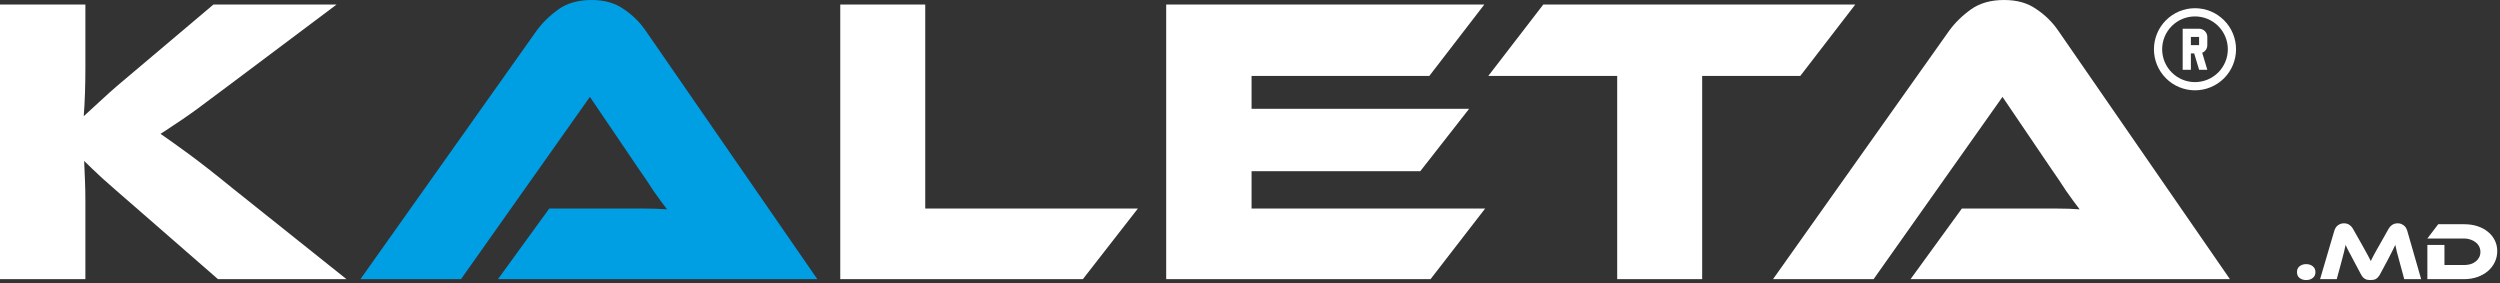
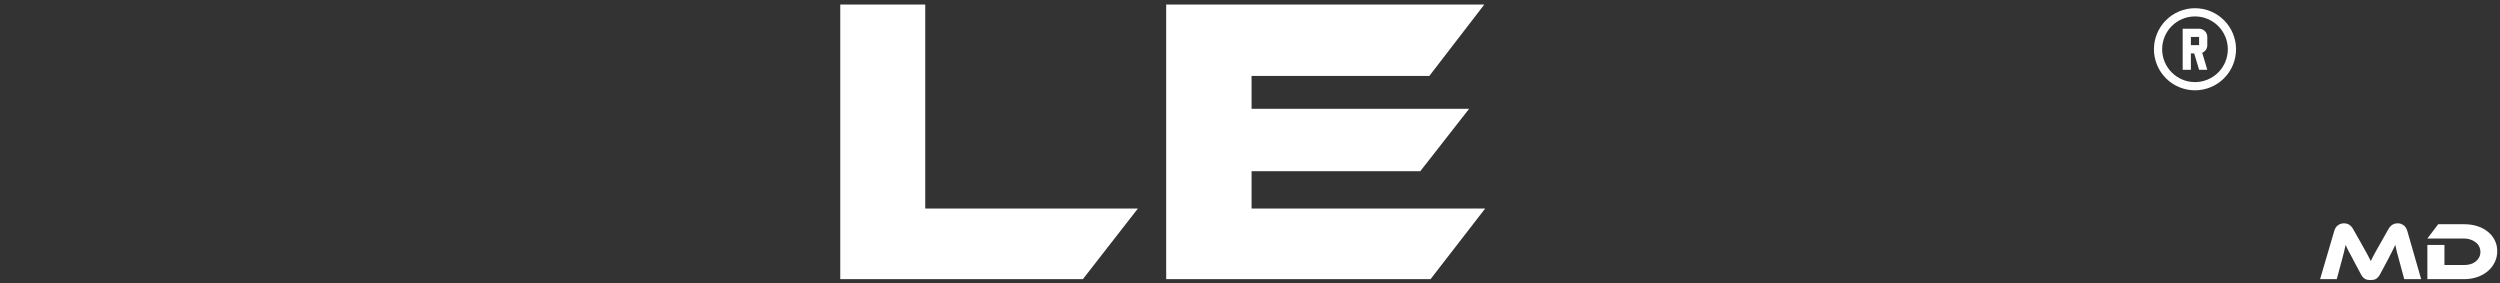
<svg xmlns="http://www.w3.org/2000/svg" width="609" height="69" viewBox="0 0 609 69" fill="none">
  <rect x="0" y="0" width="609" height="69" fill="#333333" stroke="none" />
-   <path d="M84.4 68H53.1L32.9 50.4C29.433 47.4 26.767 45.067 24.9 43.4C23.1 41.733 21.633 40.333 20.5 39.2C20.567 40.733 20.633 42.333 20.7 44C20.767 45.6 20.8 47.2 20.8 48.8V68H0V1.1H20.8V16.6C20.8 18.667 20.767 20.7 20.7 22.7C20.633 24.7 20.533 26.567 20.4 28.3C21.733 27.1 23.333 25.633 25.2 23.9C27.133 22.1 29.633 19.933 32.7 17.4L52 1.1H82L56.4 20.3C54.2 21.967 52.233 23.433 50.5 24.7C48.833 25.967 47.333 27.067 46 28C44.667 28.933 43.433 29.767 42.3 30.5C41.233 31.233 40.167 31.933 39.1 32.6C41.033 33.933 43.367 35.6 46.1 37.6C48.833 39.6 52.367 42.367 56.7 45.9L84.4 68Z" fill="white" />
  <path d="M277.188 50.8L263.788 68H204.688V1.1H225.387V50.8H277.188Z" fill="white" />
  <path d="M361.782 50.8L348.482 68H284.082V1.1H361.582L348.182 18.5H304.882V26.5H357.882L345.982 41.7H304.882V50.8H361.782Z" fill="white" />
-   <path d="M451.948 1.1L438.548 18.5H414.648V68H393.948V18.5H362.548L375.948 1.1H451.948Z" fill="white" />
-   <path d="M465.409 68L477.909 50.8H494.709C496.709 50.8 498.776 50.8 500.909 50.8C503.109 50.8 505.009 50.867 506.609 51C505.676 49.8 504.576 48.3 503.309 46.5C502.109 44.633 500.943 42.9 499.809 41.3L487.809 23.6L456.409 68H431.909L474.809 7.5C476.209 5.567 477.976 3.833 480.109 2.3C482.243 0.767 484.943 0 488.209 0C491.343 0 493.943 0.733 496.009 2.2C498.143 3.6 499.943 5.367 501.409 7.5L543.209 68H465.409Z" fill="white" />
-   <path d="M559.54 66.3C559.54 65.673 559.753 65.193 560.18 64.86C560.62 64.513 561.153 64.34 561.78 64.34C562.42 64.34 562.953 64.513 563.38 64.86C563.82 65.193 564.04 65.673 564.04 66.3C564.04 66.913 563.82 67.387 563.38 67.72C562.953 68.053 562.42 68.22 561.78 68.22C561.153 68.22 560.62 68.053 560.18 67.72C559.753 67.387 559.54 66.913 559.54 66.3Z" fill="white" />
  <path d="M575.372 59.6C575.665 60.12 575.919 60.58 576.132 60.98C576.359 61.367 576.552 61.713 576.712 62.02C576.885 62.327 577.032 62.607 577.152 62.86C577.285 63.113 577.412 63.36 577.532 63.6C577.639 63.36 577.752 63.12 577.872 62.88C578.005 62.627 578.152 62.347 578.312 62.04C578.485 61.72 578.679 61.367 578.892 60.98C579.119 60.593 579.379 60.14 579.672 59.62L581.812 55.82C582.052 55.393 582.352 55.053 582.712 54.8C583.085 54.533 583.545 54.4 584.092 54.4C584.612 54.4 585.079 54.553 585.492 54.86C585.919 55.153 586.225 55.613 586.412 56.24L589.792 68H585.672L584.412 63.34C584.199 62.58 584.019 61.913 583.872 61.34C583.725 60.767 583.599 60.207 583.492 59.66C583.265 60.127 583.012 60.647 582.732 61.22C582.452 61.78 582.085 62.493 581.632 63.36L579.832 66.72C579.659 67.053 579.479 67.32 579.292 67.52C579.119 67.707 578.939 67.853 578.752 67.96C578.565 68.067 578.365 68.133 578.152 68.16C577.939 68.2 577.705 68.22 577.452 68.22C577.199 68.22 576.965 68.2 576.752 68.16C576.539 68.133 576.339 68.067 576.152 67.96C575.965 67.853 575.779 67.707 575.592 67.52C575.419 67.32 575.245 67.053 575.072 66.72L573.272 63.34C573.032 62.887 572.819 62.48 572.632 62.12C572.445 61.76 572.272 61.44 572.112 61.16C571.965 60.867 571.832 60.6 571.712 60.36C571.605 60.12 571.499 59.887 571.392 59.66C571.285 60.193 571.159 60.753 571.012 61.34C570.865 61.913 570.692 62.58 570.492 63.34L569.232 68H565.172L568.632 56.24C568.819 55.613 569.125 55.153 569.552 54.86C569.979 54.553 570.452 54.4 570.972 54.4C571.505 54.4 571.952 54.527 572.312 54.78C572.685 55.033 572.992 55.38 573.232 55.82L575.372 59.6Z" fill="white" />
  <path d="M608.328 61.18C608.328 62.153 608.121 63.06 607.708 63.9C607.308 64.727 606.748 65.447 606.028 66.06C605.321 66.66 604.474 67.133 603.488 67.48C602.501 67.827 601.428 68 600.268 68H591.308V59.66H595.468V64.56H600.268C600.841 64.56 601.368 64.487 601.848 64.34C602.341 64.18 602.761 63.96 603.108 63.68C603.454 63.4 603.728 63.067 603.928 62.68C604.128 62.28 604.228 61.84 604.228 61.36C604.228 60.893 604.128 60.46 603.928 60.06C603.728 59.66 603.448 59.32 603.088 59.04C602.728 58.747 602.308 58.52 601.828 58.36C601.348 58.187 600.828 58.1 600.268 58.1H591.308L593.948 54.62H600.268C601.441 54.62 602.521 54.78 603.508 55.1C604.494 55.42 605.341 55.873 606.048 56.46C606.768 57.033 607.328 57.727 607.728 58.54C608.128 59.34 608.328 60.22 608.328 61.18Z" fill="white" />
  <path d="M531.7 7H535.7C536.23 7 536.739 7.211 537.114 7.586C537.489 7.961 537.7 8.47 537.7 9V11C537.7 11.84 537.2 12.55 536.46 12.85L537.7 17H535.7L534.5 13H533.7V17H531.7V7ZM533.7 9V11H535.7V9H533.7ZM534.7 2C536.013 2 537.314 2.259 538.527 2.761C539.74 3.264 540.842 4 541.771 4.929C542.7 5.858 543.436 6.96 543.939 8.173C544.441 9.386 544.7 10.687 544.7 12C544.7 14.652 543.646 17.196 541.771 19.071C539.896 20.946 537.352 22 534.7 22C533.387 22 532.086 21.741 530.873 21.239C529.66 20.736 528.557 20 527.629 19.071C525.754 17.196 524.7 14.652 524.7 12C524.7 9.348 525.754 6.804 527.629 4.929C529.504 3.054 532.048 2 534.7 2ZM534.7 4C532.578 4 530.543 4.843 529.043 6.343C527.543 7.843 526.7 9.878 526.7 12C526.7 16.41 530.28 20 534.7 20C536.822 20 538.857 19.157 540.357 17.657C541.857 16.157 542.7 14.122 542.7 12C542.7 9.878 541.857 7.843 540.357 6.343C538.857 4.843 536.822 4 534.7 4Z" fill="white" />
-   <path d="M121.3 68L133.8 50.8H150.6C152.6 50.8 154.667 50.8 156.8 50.8C159 50.8 160.9 50.867 162.5 51C161.567 49.8 160.467 48.3 159.2 46.5C158 44.633 156.833 42.9 155.7 41.3L143.7 23.6L112.3 68H87.8L130.7 7.5C132.1 5.567 133.867 3.833 136 2.3C138.133 0.767 140.833 0 144.1 0C147.233 0 149.833 0.733 151.9 2.2C154.033 3.6 155.833 5.367 157.3 7.5L199.1 68H121.3Z" fill="#009EE3" />
</svg>